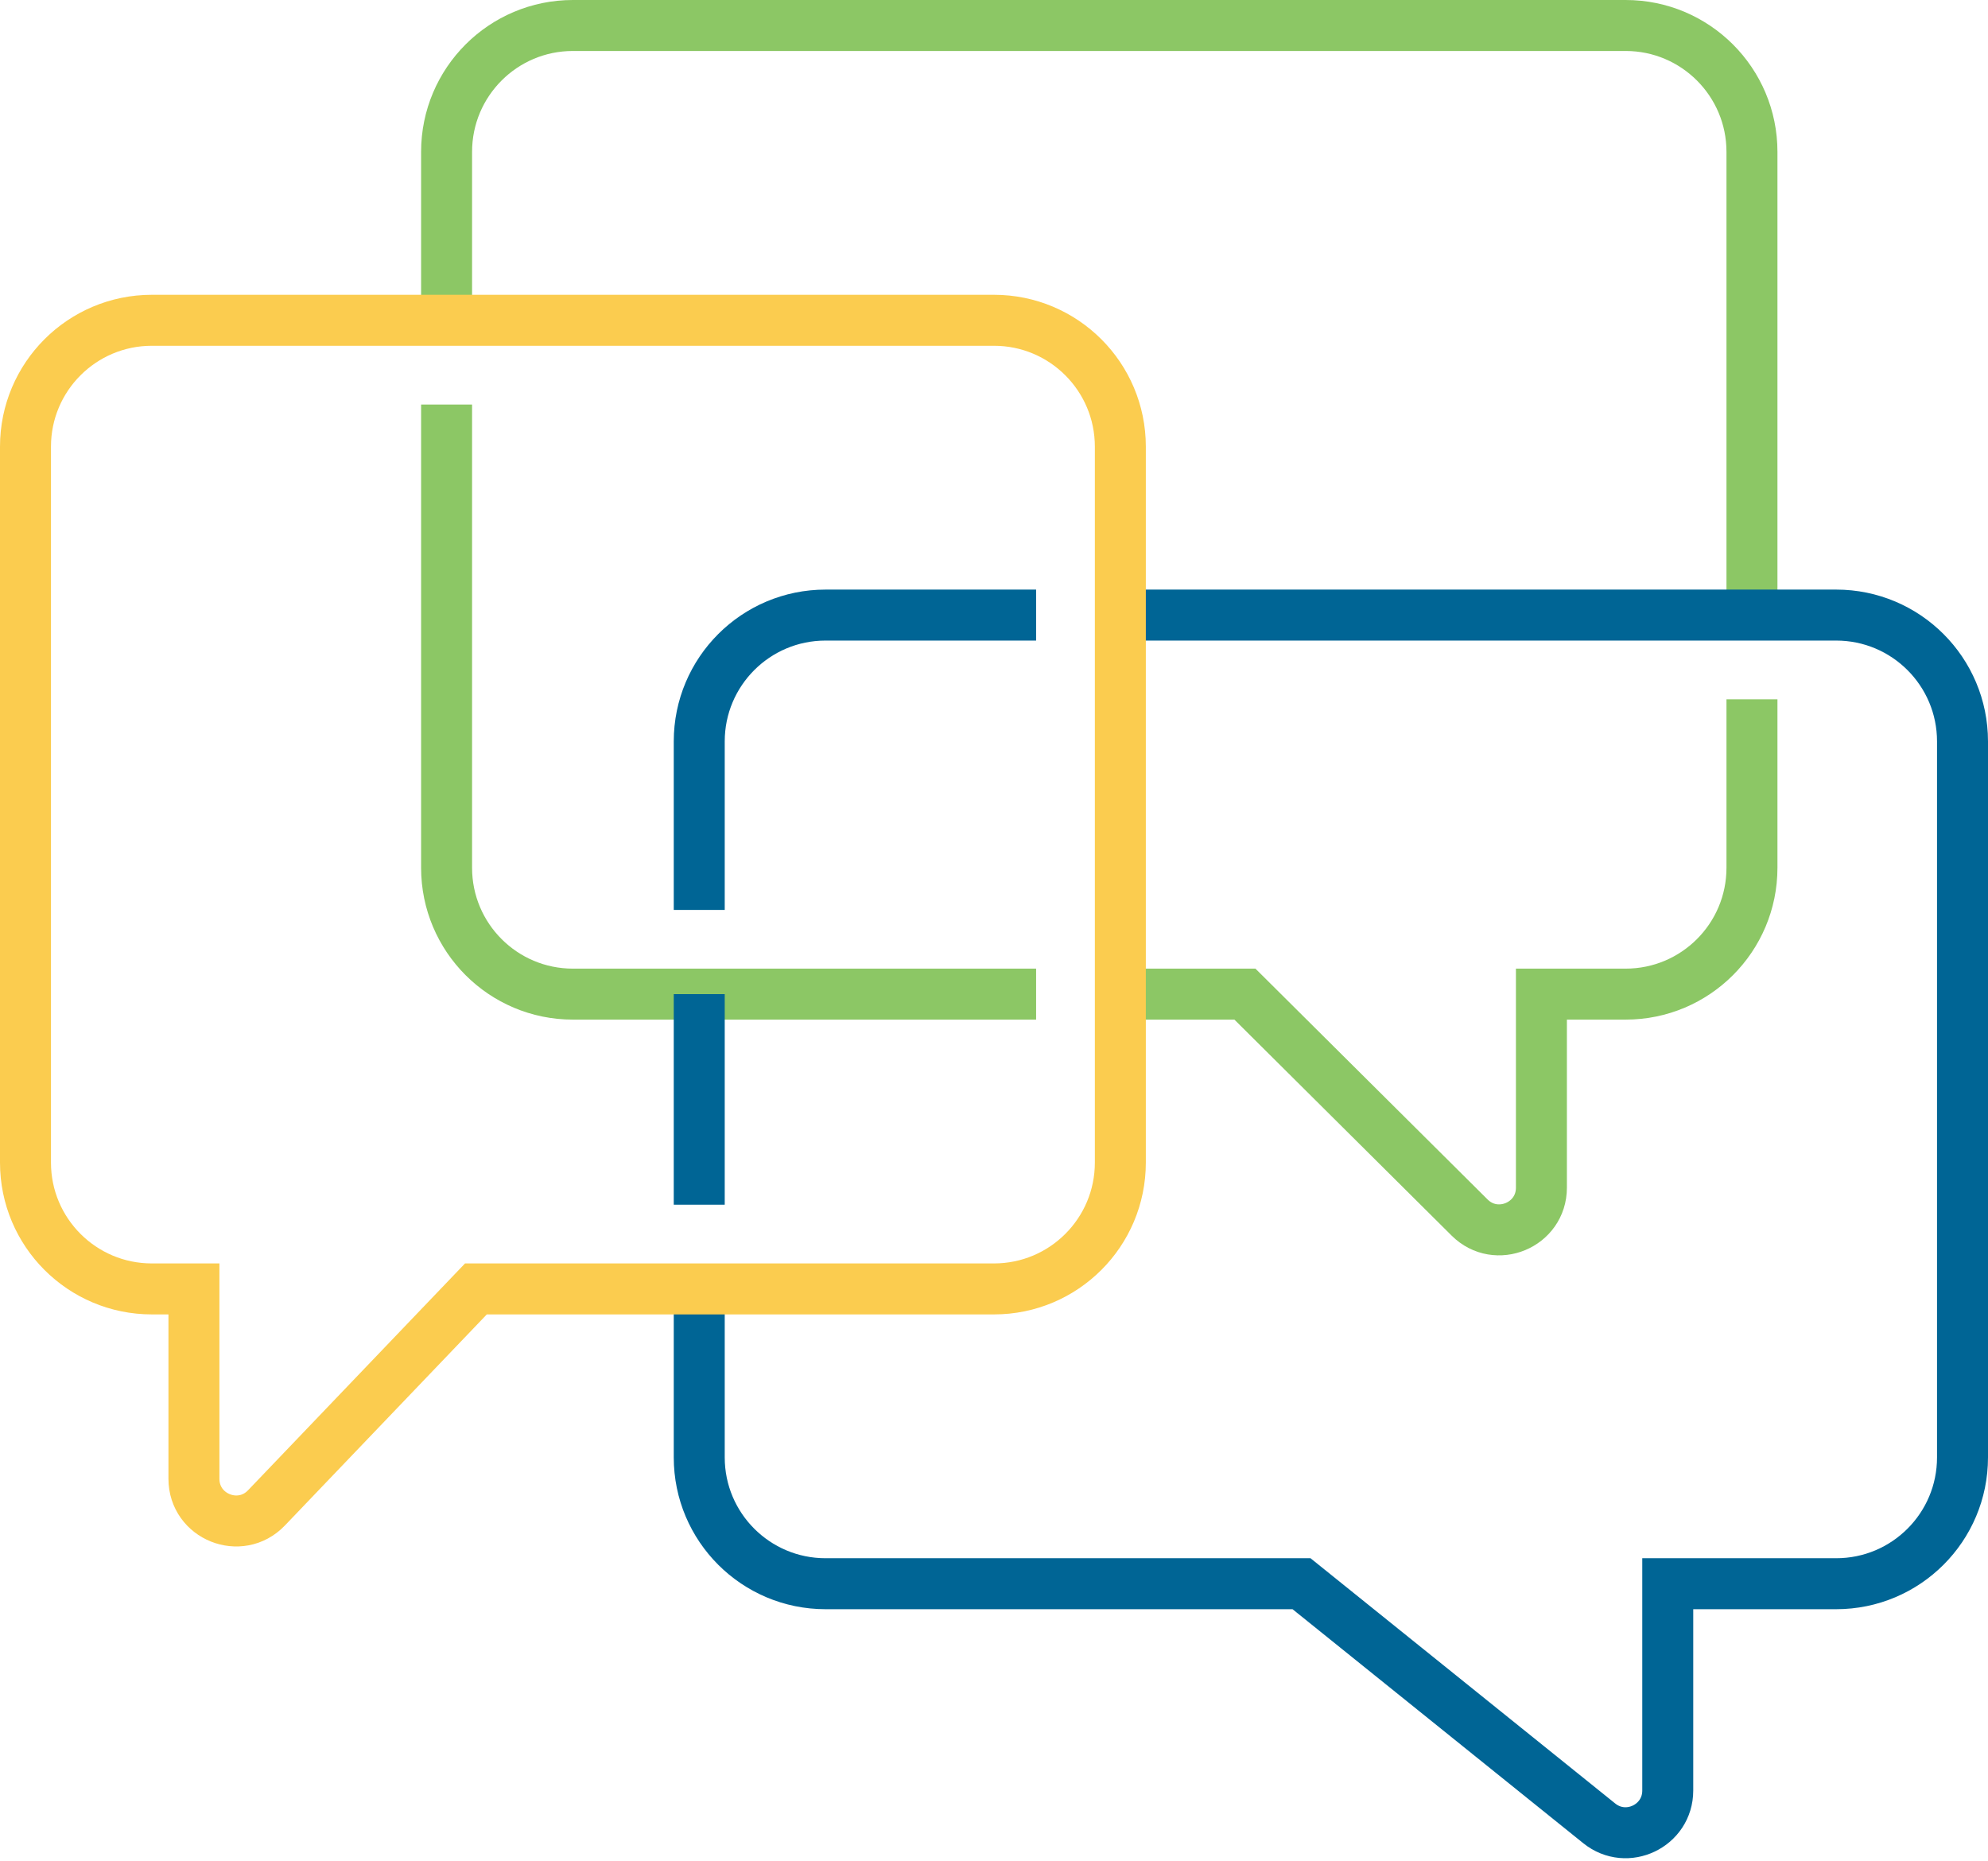
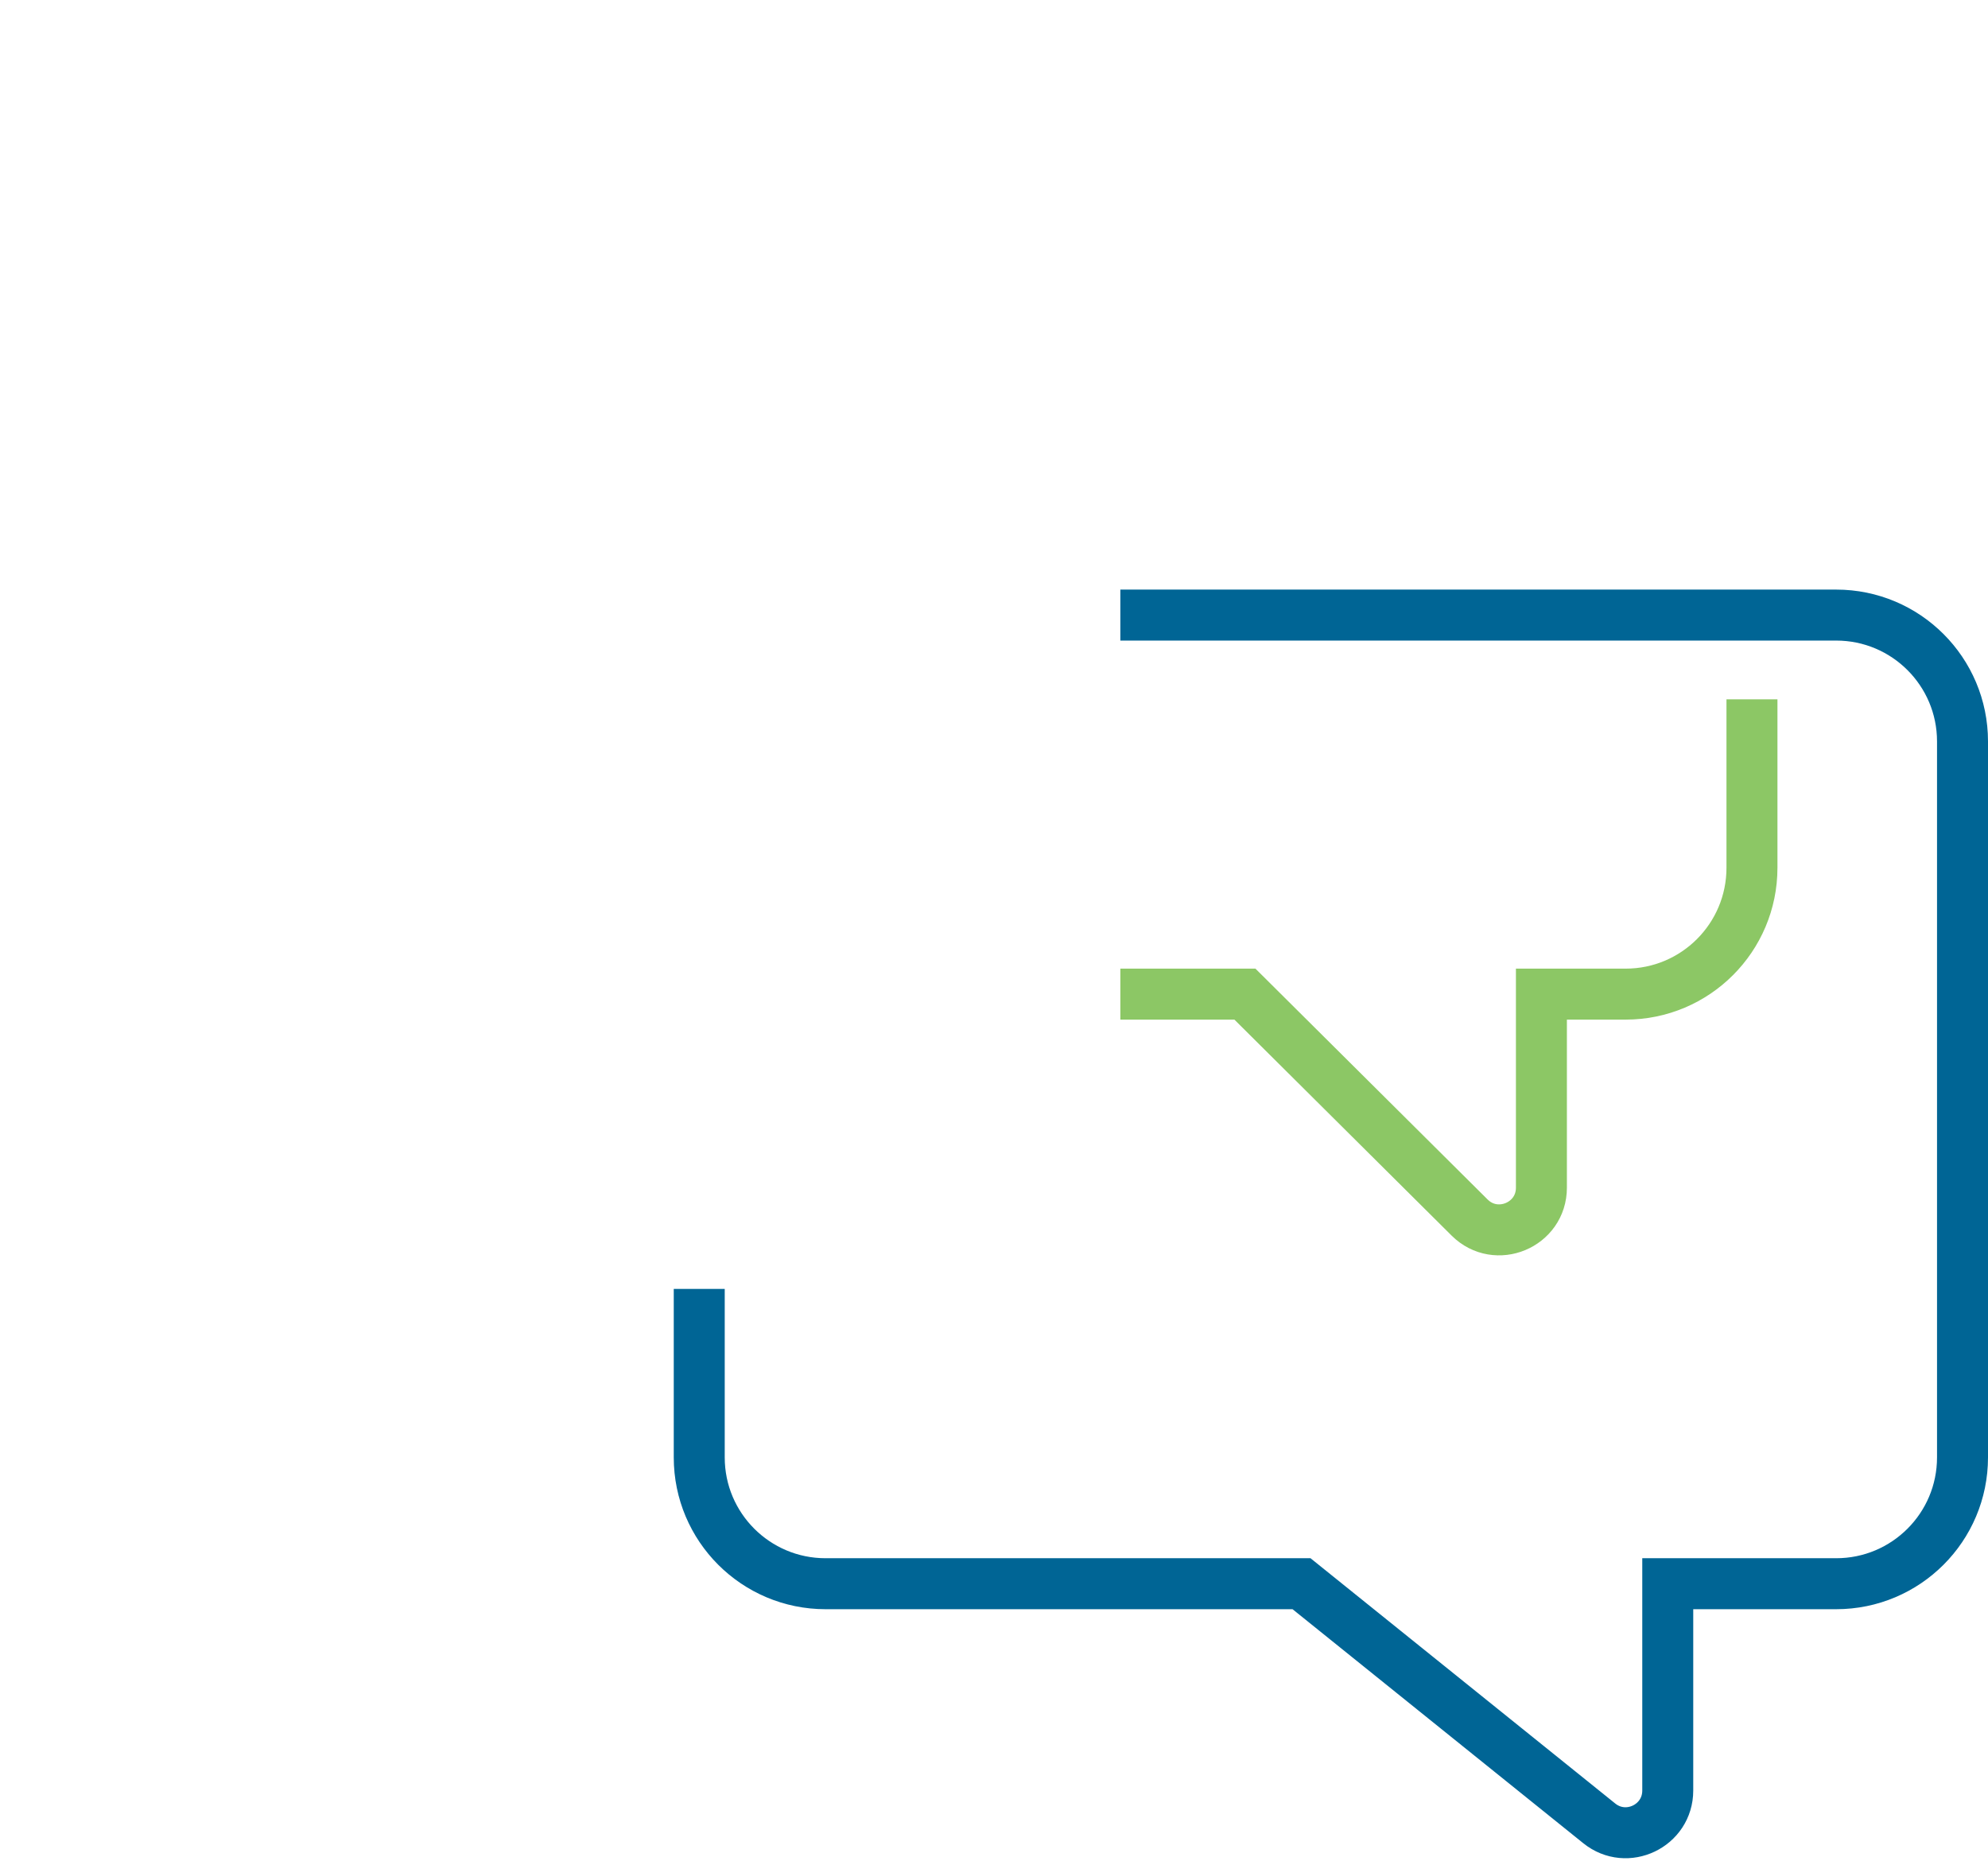
<svg xmlns="http://www.w3.org/2000/svg" width="78px" height="73px" viewBox="0 0 78 73" version="1.1">
  <title>Service</title>
  <desc>Created with Sketch.</desc>
  <g id="Welcome" stroke="none" stroke-width="1" fill="none" fill-rule="evenodd">
    <g id="icons-UI" transform="translate(-373, -843)" stroke-width="2">
      <g id="Service" transform="translate(374, 844)">
-         <path d="M16.522,14.87 L16.522,33.043 C16.522,35.781 18.741,38 21.478,38 L39.652,38" id="Stroke-3" stroke="#8CC765" />
-         <path d="M67.739,23.13 L67.739,4.957 C67.739,2.219 65.52,0 62.783,0 L21.478,0 C18.741,0 16.522,2.219 16.522,4.957 L16.522,11.565" id="Stroke-5" stroke="#8CC765" />
        <path d="M42.957,38 L47.845,38 L56.661,46.765 C57.704,47.801 59.478,47.062 59.478,45.593 L59.478,38 L62.783,38 C65.52,38 67.739,35.781 67.739,33.043 L67.739,26.435" id="Stroke-7" stroke="#8CC765" />
        <path d="M26.435,49.565 L26.435,56.174 C26.435,58.912 28.654,61.13 31.391,61.13 L50.066,61.13 L61.747,70.531 C62.827,71.402 64.435,70.632 64.435,69.244 L64.435,61.13 L71.043,61.13 C73.781,61.13 76,58.912 76,56.174 L76,28.087 C76,25.349 73.781,23.13 71.043,23.13 L42.957,23.13" id="Stroke-9" stroke="#006595" />
-         <line x1="26.435" y1="38" x2="26.435" y2="46.261" id="Stroke-11" stroke="#006595" />
-         <path d="M39.652,23.13 L31.391,23.13 C28.654,23.13 26.435,25.349 26.435,28.087 L26.435,34.696" id="Stroke-13" stroke="#006595" />
-         <path d="M4.957,11.565 L38,11.565 C40.738,11.565 42.957,13.784 42.957,16.522 L42.957,44.609 C42.957,47.346 40.738,49.565 38,49.565 L17.673,49.565 L9.455,58.155 C8.424,59.232 6.609,58.503 6.609,57.013 L6.609,49.565 L4.957,49.565 C2.219,49.565 0,47.346 0,44.609 L0,16.522 C0,13.784 2.219,11.565 4.957,11.565 Z" id="Stroke-1" stroke="#FBCC4F" />
      </g>
    </g>
  </g>
</svg>